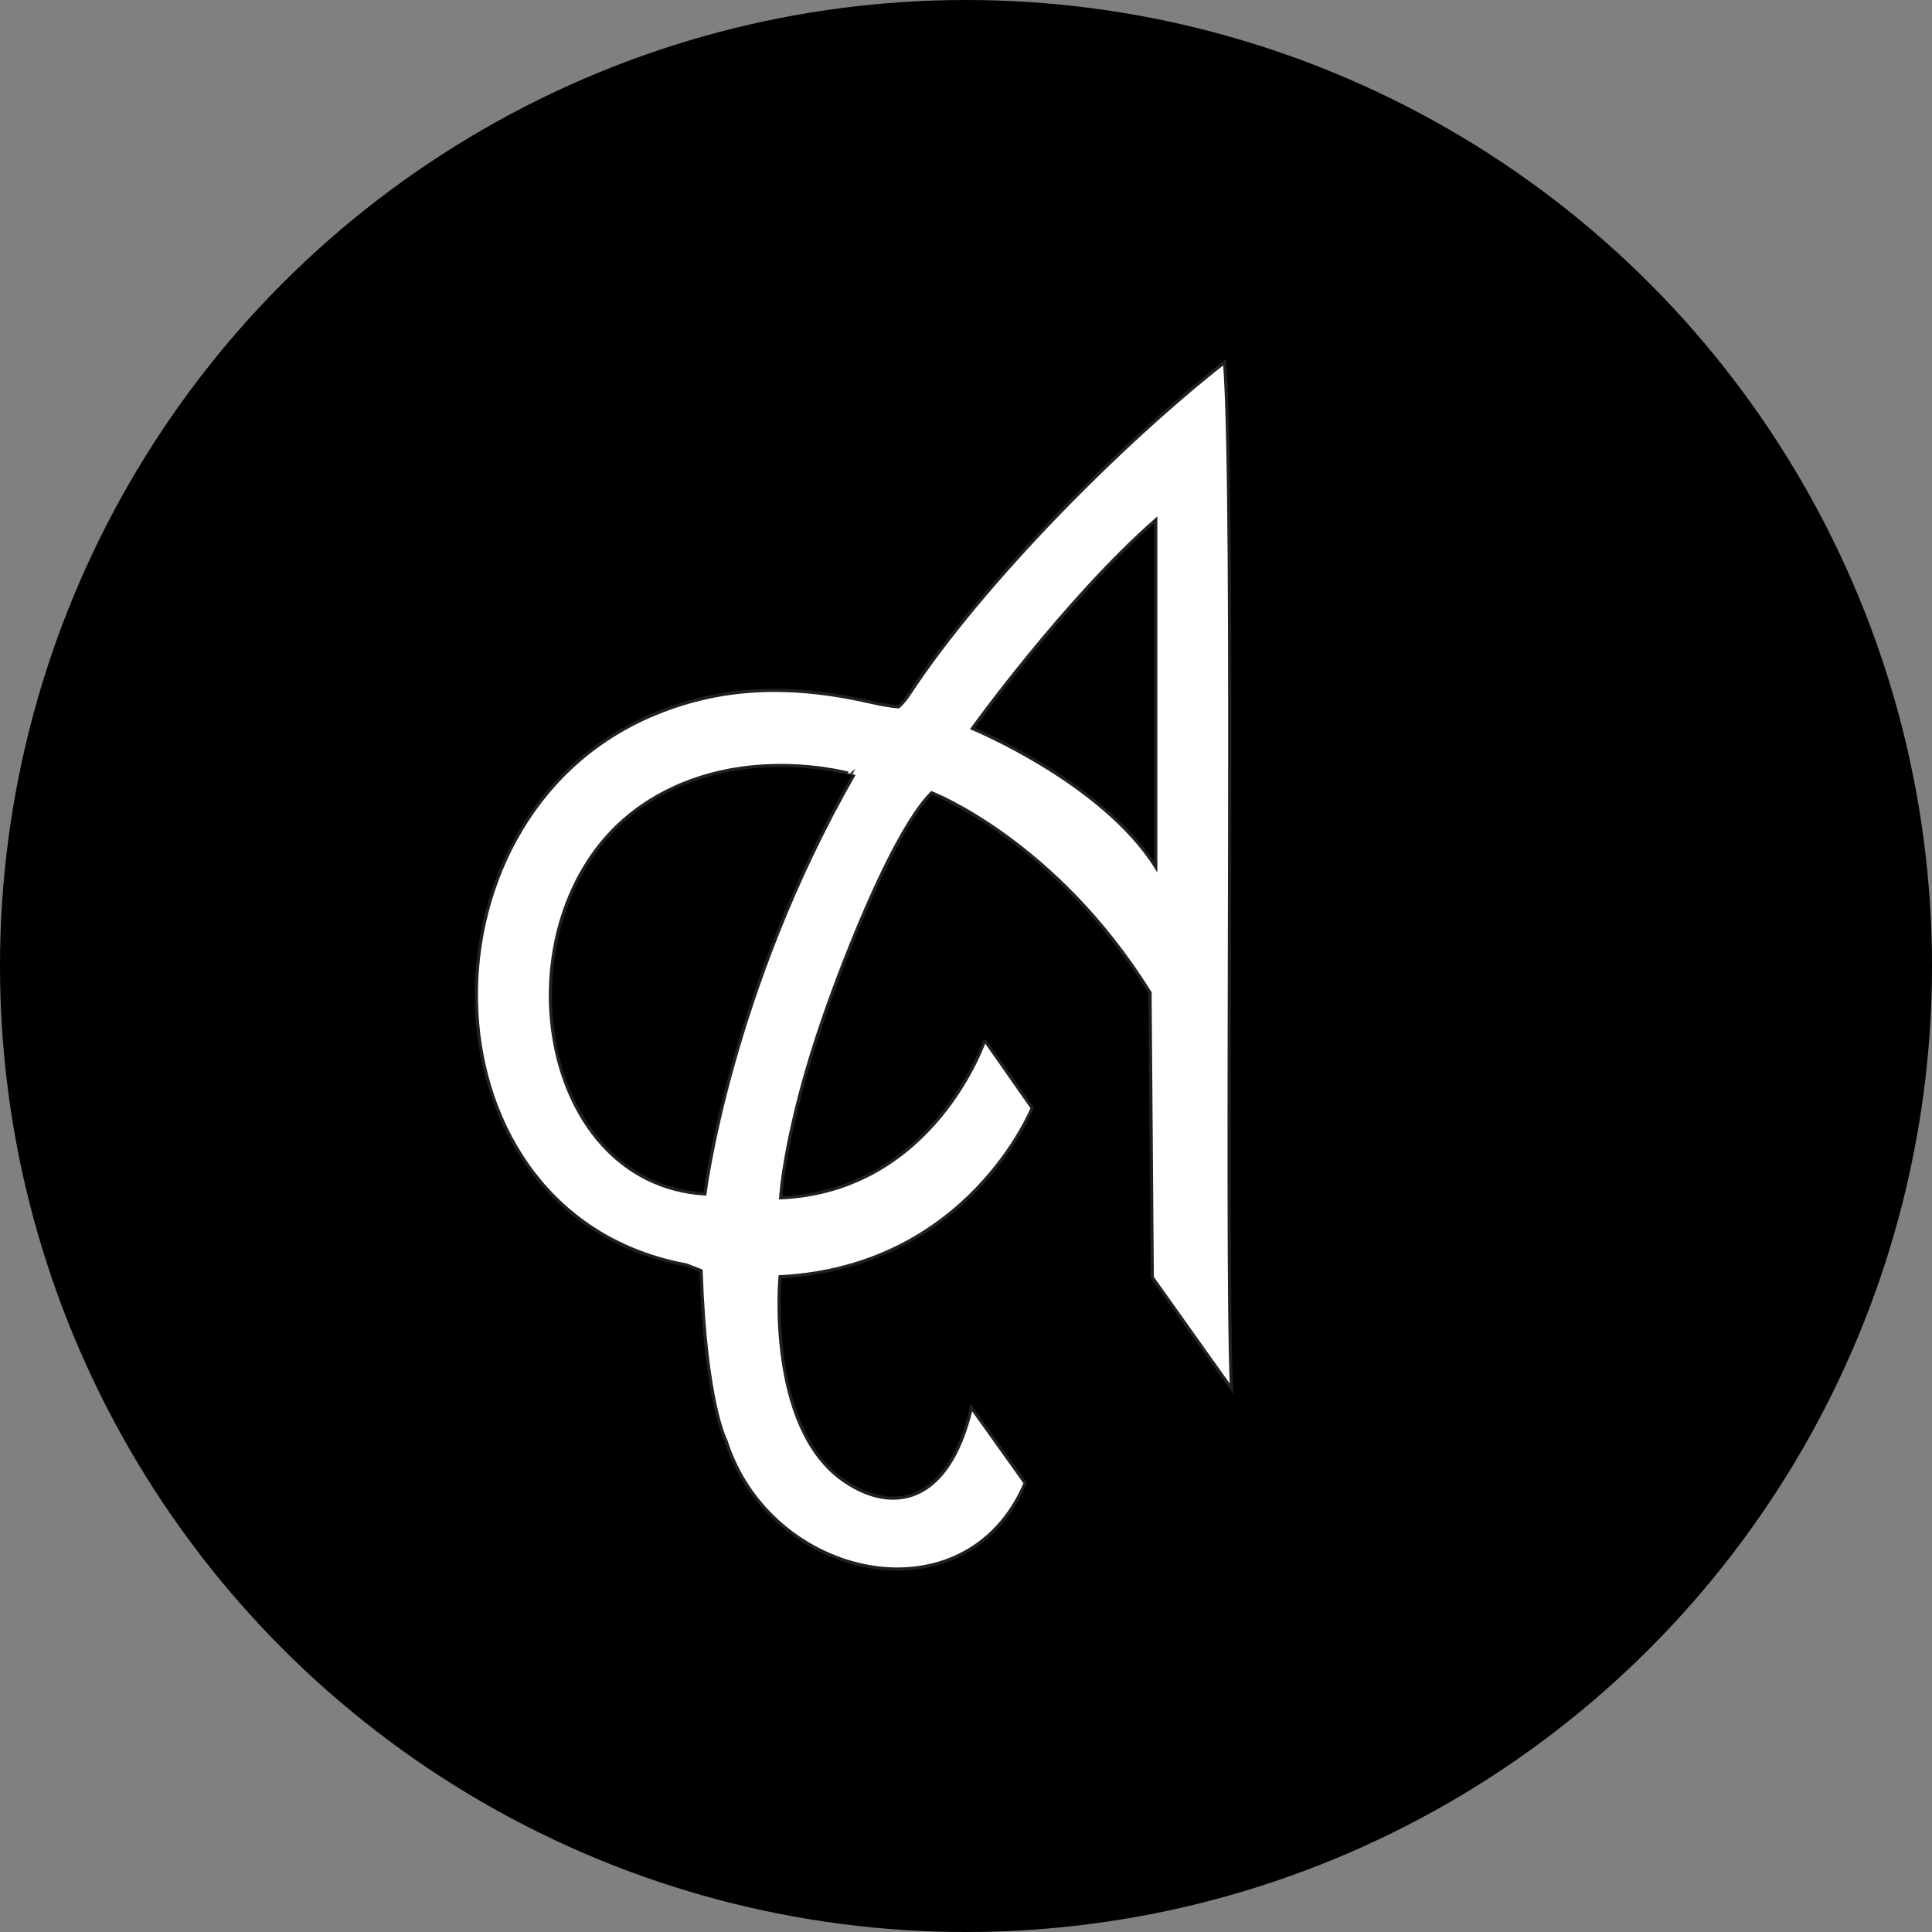
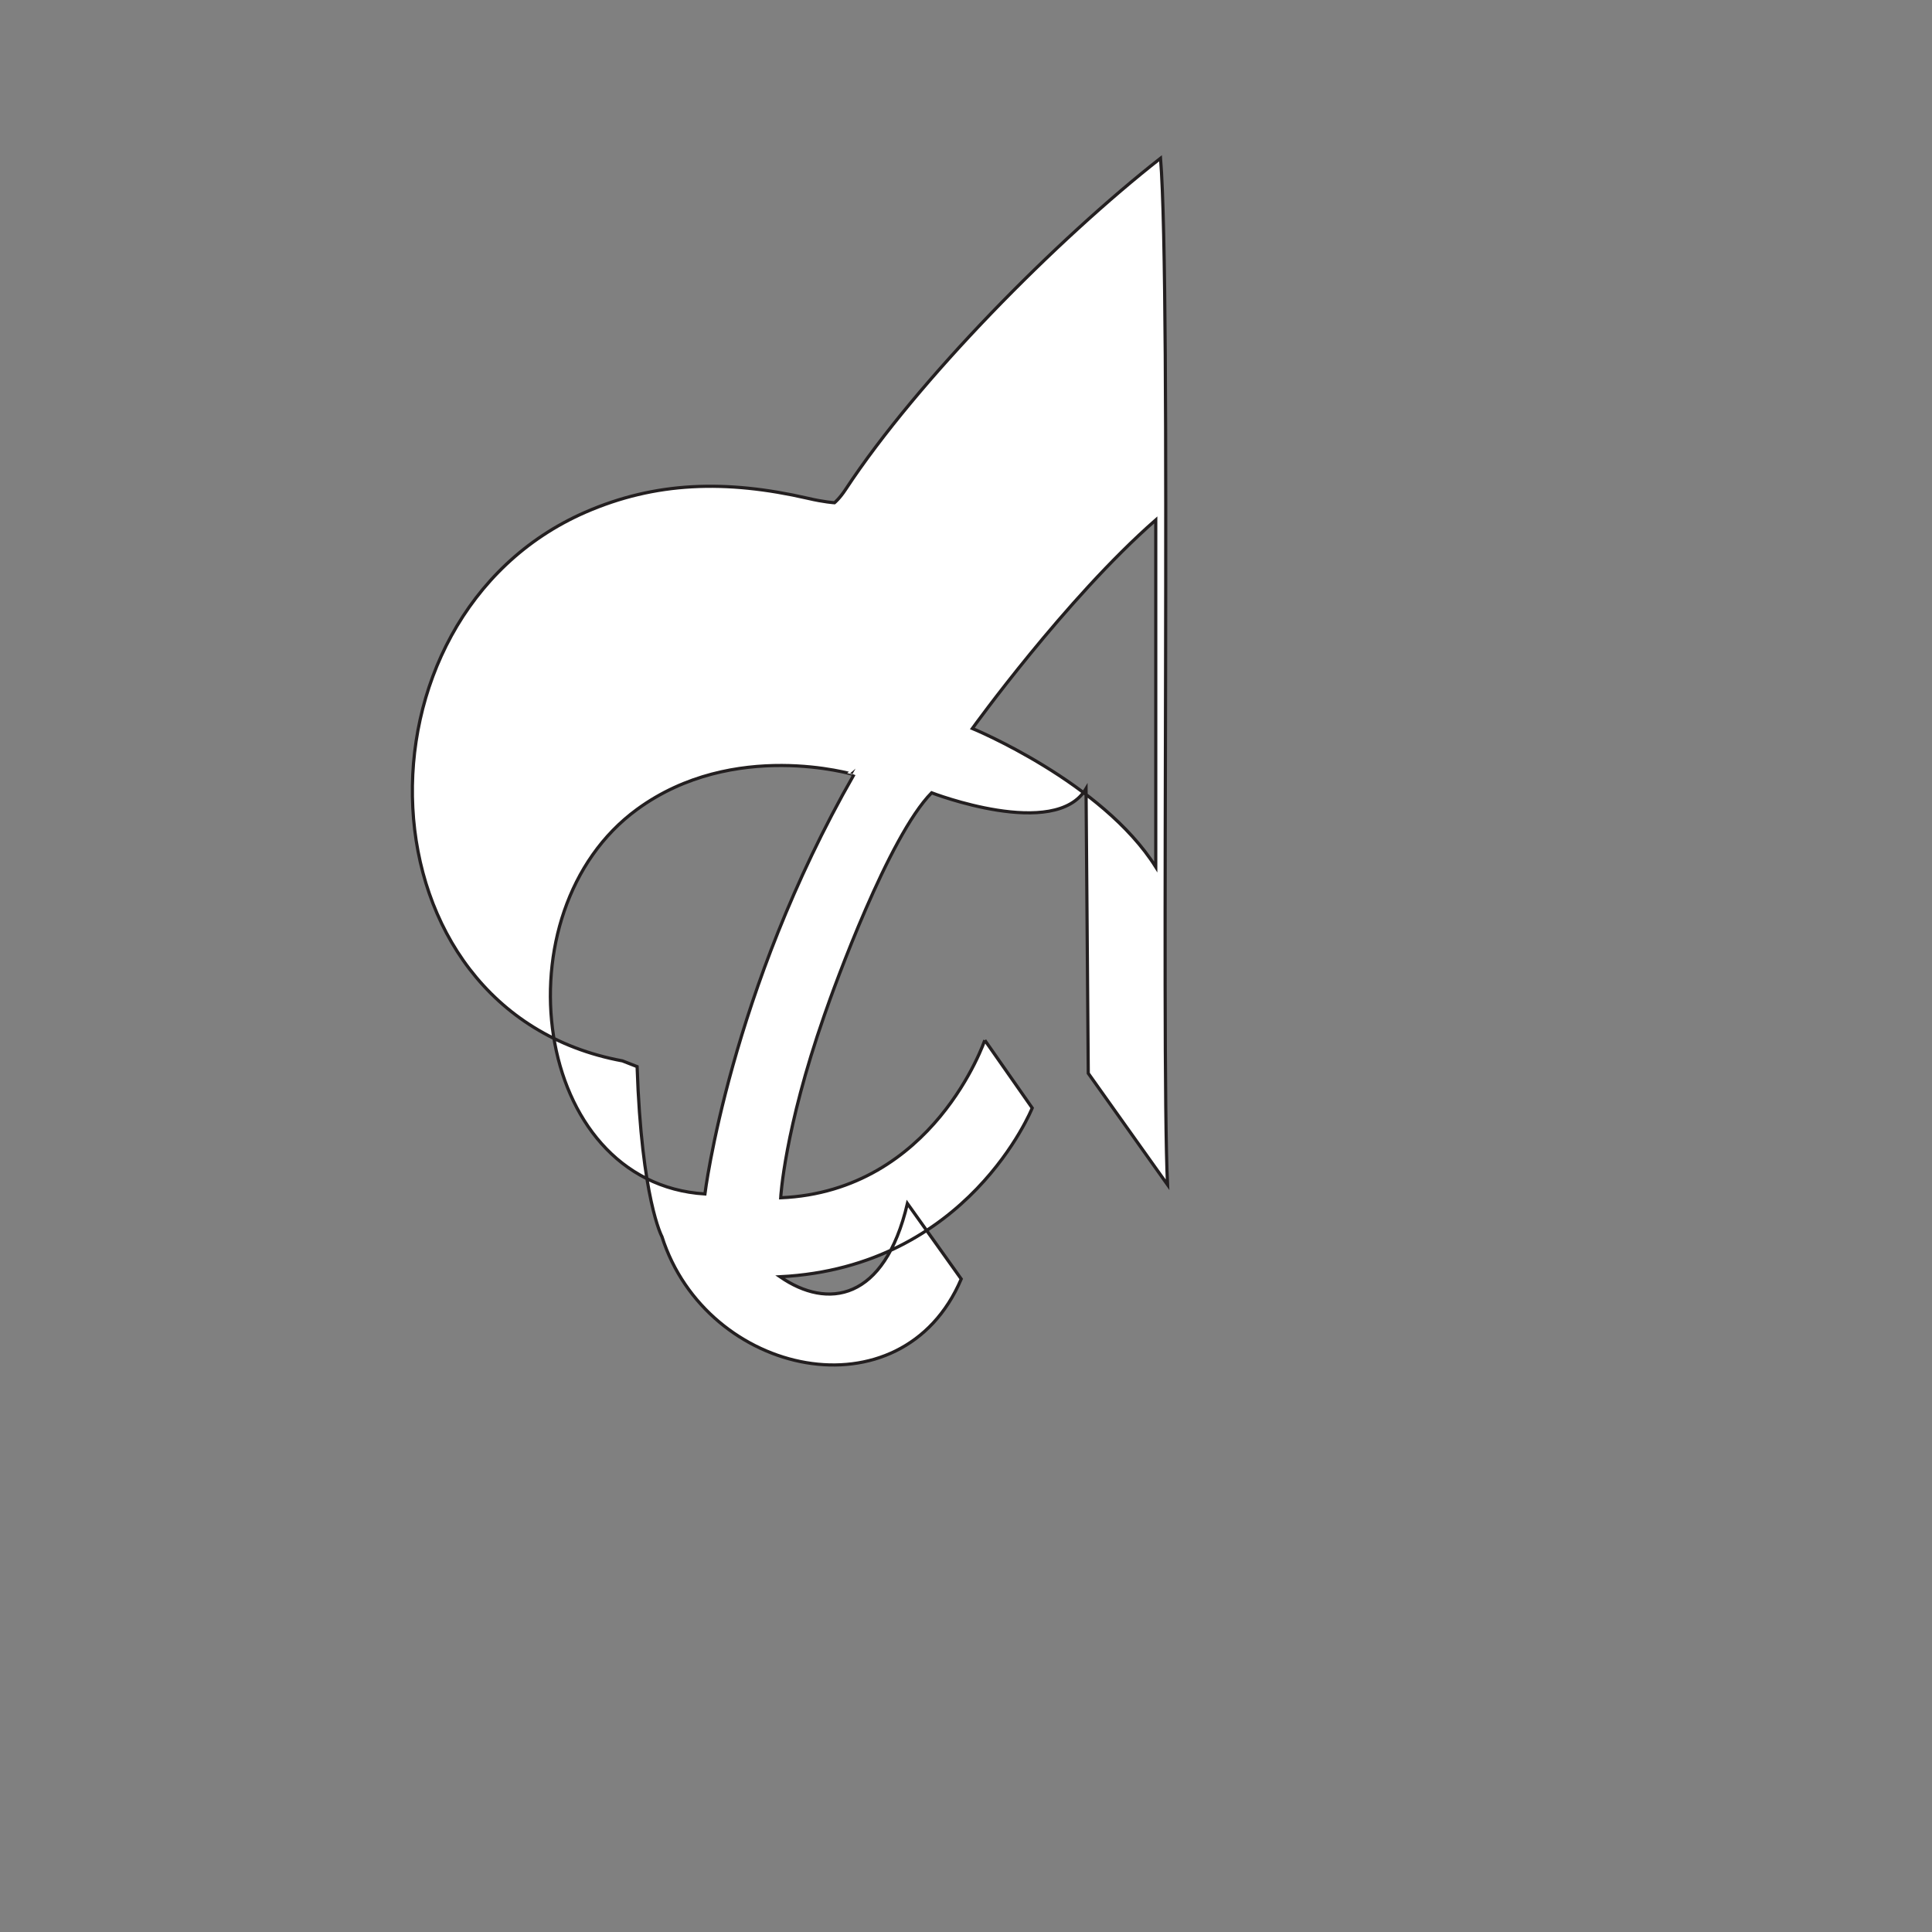
<svg xmlns="http://www.w3.org/2000/svg" version="1.1" id="Layer_1" x="0px" y="0px" viewBox="0 0 606.8 606.8" style="enable-background:new 0 0 606.8 606.8;" xml:space="preserve">
  <rect x="0" y="0" width="606.8" height="606.8" fill="#808080" stroke="none" />
  <style type="text/css">
	.st0{fill:#FFFFFF;stroke:#231F20;stroke-miterlimit:10;}
</style>
-   <circle cx="303.4" cy="303.4" r="303.4" />
-   <path class="st0" d="M309.3,326.7l14.9,21.3c0,0-20,50-79.2,53c0,0-4.4,47.3,20.1,64.1c14.9,10.3,32.8,7.7,40-23l16.9,23.7  c-18.6,43.8-80,30.7-94-13.3c0,0-6.4-11.7-7.8-53.4l-4.6-1.8c-84.1-15.5-87.6-139.1-11.7-172.3c22-9.6,44.2-10.3,69.9-4.4  c5.1,1.2,8.4,1.4,8.4,1.4s1.6-1.3,3.5-4.2c22.7-34.5,66.5-78.6,98.9-104c3.4,41.4,0.1,279.2,2.2,322.4c0,0-24.9-35-24.9-35  l-0.7-89.4C331.5,264,292.6,249,292.6,249c-13.5,13.7-30.5,60.6-33.7,69.9c-12.6,36.1-13.7,57.3-13.7,57.3  C293.3,374.1,309.3,326.7,309.3,326.7 M200.1,254.2c-44,32.1-33.1,117.4,21.3,120.8c0,0,7.8-63.6,46.8-131.7  C268.2,243.3,230.5,232,200.1,254.2z M305.4,228.8c0,0,40.8,16.8,57.6,43.5v-109C334.6,188.2,305.4,228.8,305.4,228.8z" />
+   <path class="st0" d="M309.3,326.7l14.9,21.3c0,0-20,50-79.2,53c14.9,10.3,32.8,7.7,40-23l16.9,23.7  c-18.6,43.8-80,30.7-94-13.3c0,0-6.4-11.7-7.8-53.4l-4.6-1.8c-84.1-15.5-87.6-139.1-11.7-172.3c22-9.6,44.2-10.3,69.9-4.4  c5.1,1.2,8.4,1.4,8.4,1.4s1.6-1.3,3.5-4.2c22.7-34.5,66.5-78.6,98.9-104c3.4,41.4,0.1,279.2,2.2,322.4c0,0-24.9-35-24.9-35  l-0.7-89.4C331.5,264,292.6,249,292.6,249c-13.5,13.7-30.5,60.6-33.7,69.9c-12.6,36.1-13.7,57.3-13.7,57.3  C293.3,374.1,309.3,326.7,309.3,326.7 M200.1,254.2c-44,32.1-33.1,117.4,21.3,120.8c0,0,7.8-63.6,46.8-131.7  C268.2,243.3,230.5,232,200.1,254.2z M305.4,228.8c0,0,40.8,16.8,57.6,43.5v-109C334.6,188.2,305.4,228.8,305.4,228.8z" />
</svg>